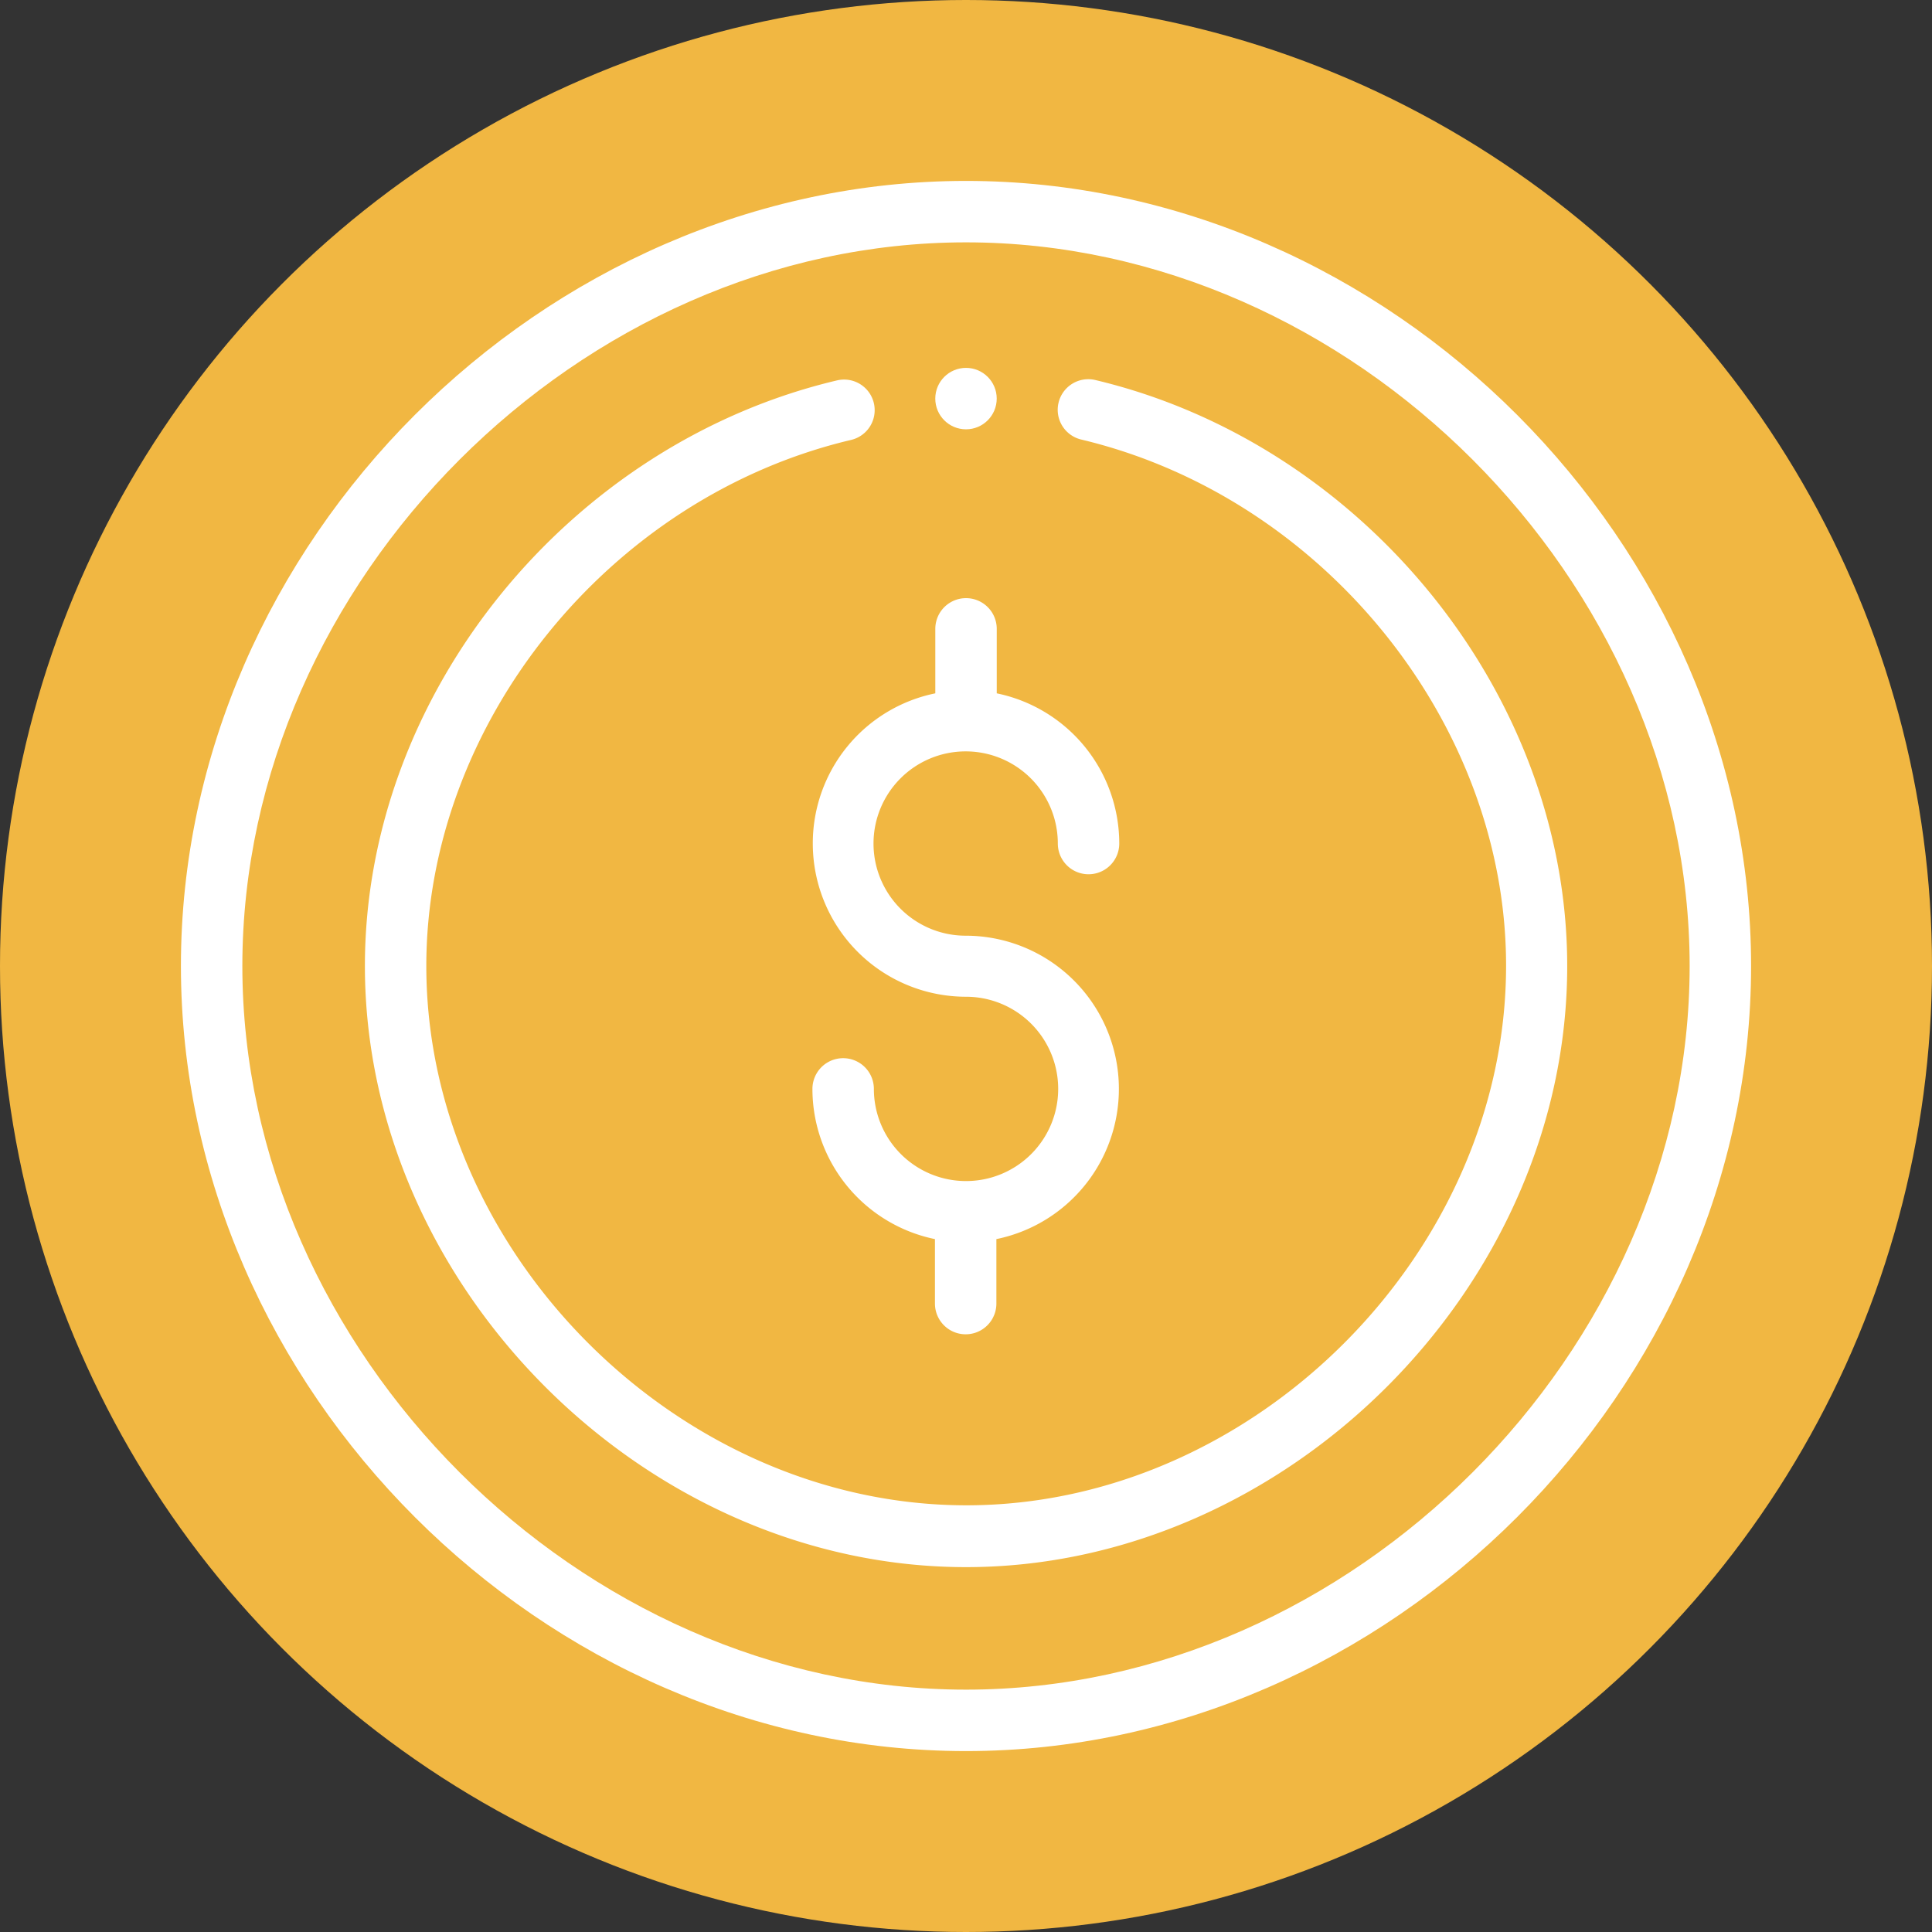
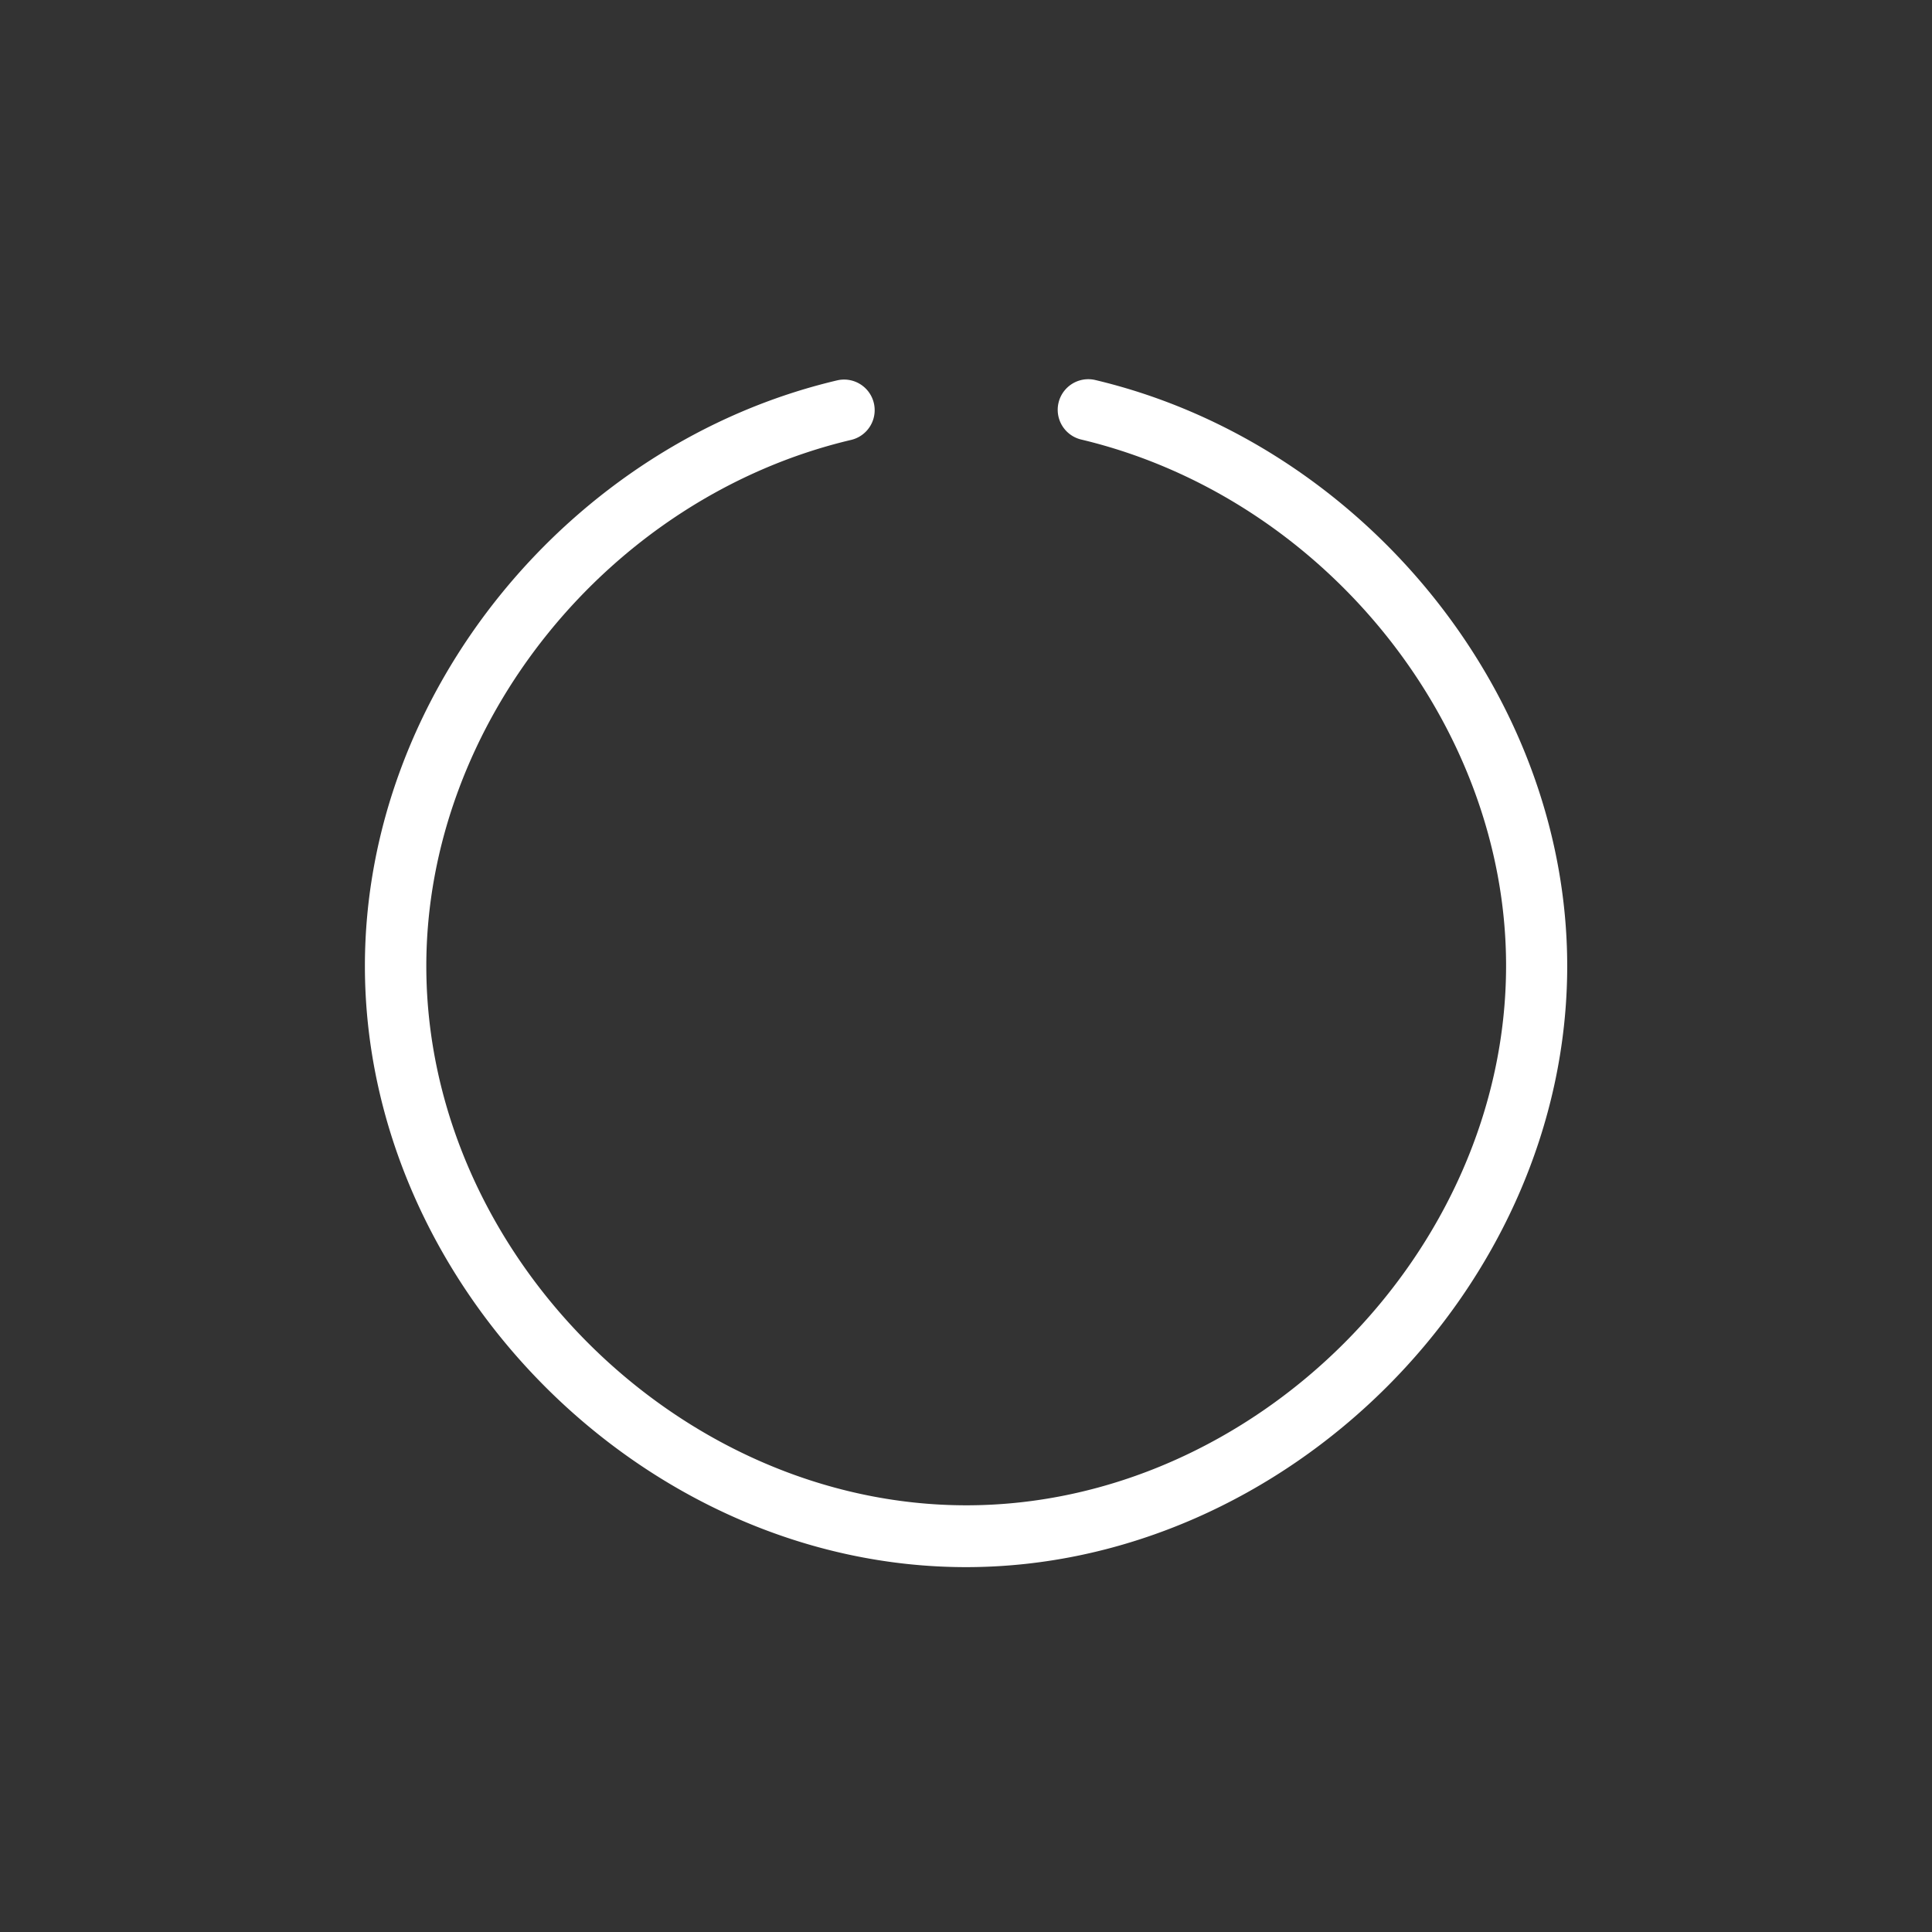
<svg xmlns="http://www.w3.org/2000/svg" width="70" height="70" viewBox="0 0 70 70">
  <rect x="0" y="0" width="70" height="70" fill="#333333" stroke="none" />
  <g id="icono-jubilacion" transform="translate(-1.3 -1.3)">
-     <circle id="Ellipse_231" data-name="Ellipse 231" cx="35" cy="35" r="35" transform="translate(1.3 1.3)" fill="#f1b742" />
-     <path id="Path_1993" data-name="Path 1993" d="M215.514,167.891a5.554,5.554,0,0,0,5.552,5.552,3.339,3.339,0,1,1-3.339,3.339,1.113,1.113,0,0,0-2.226,0,5.558,5.558,0,0,0,4.439,5.442v2.336a1.113,1.113,0,1,0,2.226,0v-2.336a5.553,5.553,0,0,0-1.113-10.993,3.339,3.339,0,1,1,3.339-3.339,1.113,1.113,0,0,0,2.226,0,5.558,5.558,0,0,0-4.439-5.442v-2.336a1.113,1.113,0,1,0-2.226,0v2.336A5.547,5.547,0,0,0,215.514,167.891Z" transform="translate(-184.765 -136.029)" fill="#fff" />
-     <path id="Path_1994" data-name="Path 1994" d="M77.445,49C62.123,49,49,62.123,49,77.445S62.123,105.89,77.445,105.89,105.89,92.767,105.89,77.445C105.89,62.151,92.795,49,77.445,49Zm0,54.664c-13.975,0-26.219-12.258-26.219-26.219S63.47,51.226,77.445,51.226s26.219,12.244,26.219,26.219S91.42,103.664,77.445,103.664Z" transform="translate(-41.145 -41.145)" fill="#fff" />
    <path id="Path_1995" data-name="Path 1995" d="M123.966,101.32a1.108,1.108,0,1,0-.508,2.157c8.767,2.089,15.391,10.279,15.391,19.06,0,10.416-9.138,19.554-19.554,19.554s-19.568-9.124-19.568-19.541c0-8.781,6.61-16.985,15.391-19.06a1.108,1.108,0,1,0-.508-2.157c-9.674,2.281-17.108,11.309-17.108,21.217,0,11.584,10.128,21.781,21.781,21.781,11.584,0,21.781-10.128,21.781-21.781C141.061,112.657,133.627,103.615,123.966,101.32Z" transform="translate(-82.981 -86.251)" fill="#fff" />
-     <circle id="Ellipse_232" data-name="Ellipse 232" cx="1.113" cy="1.113" r="1.113" transform="translate(35.187 14.629)" fill="#fff" />
  </g>
</svg>